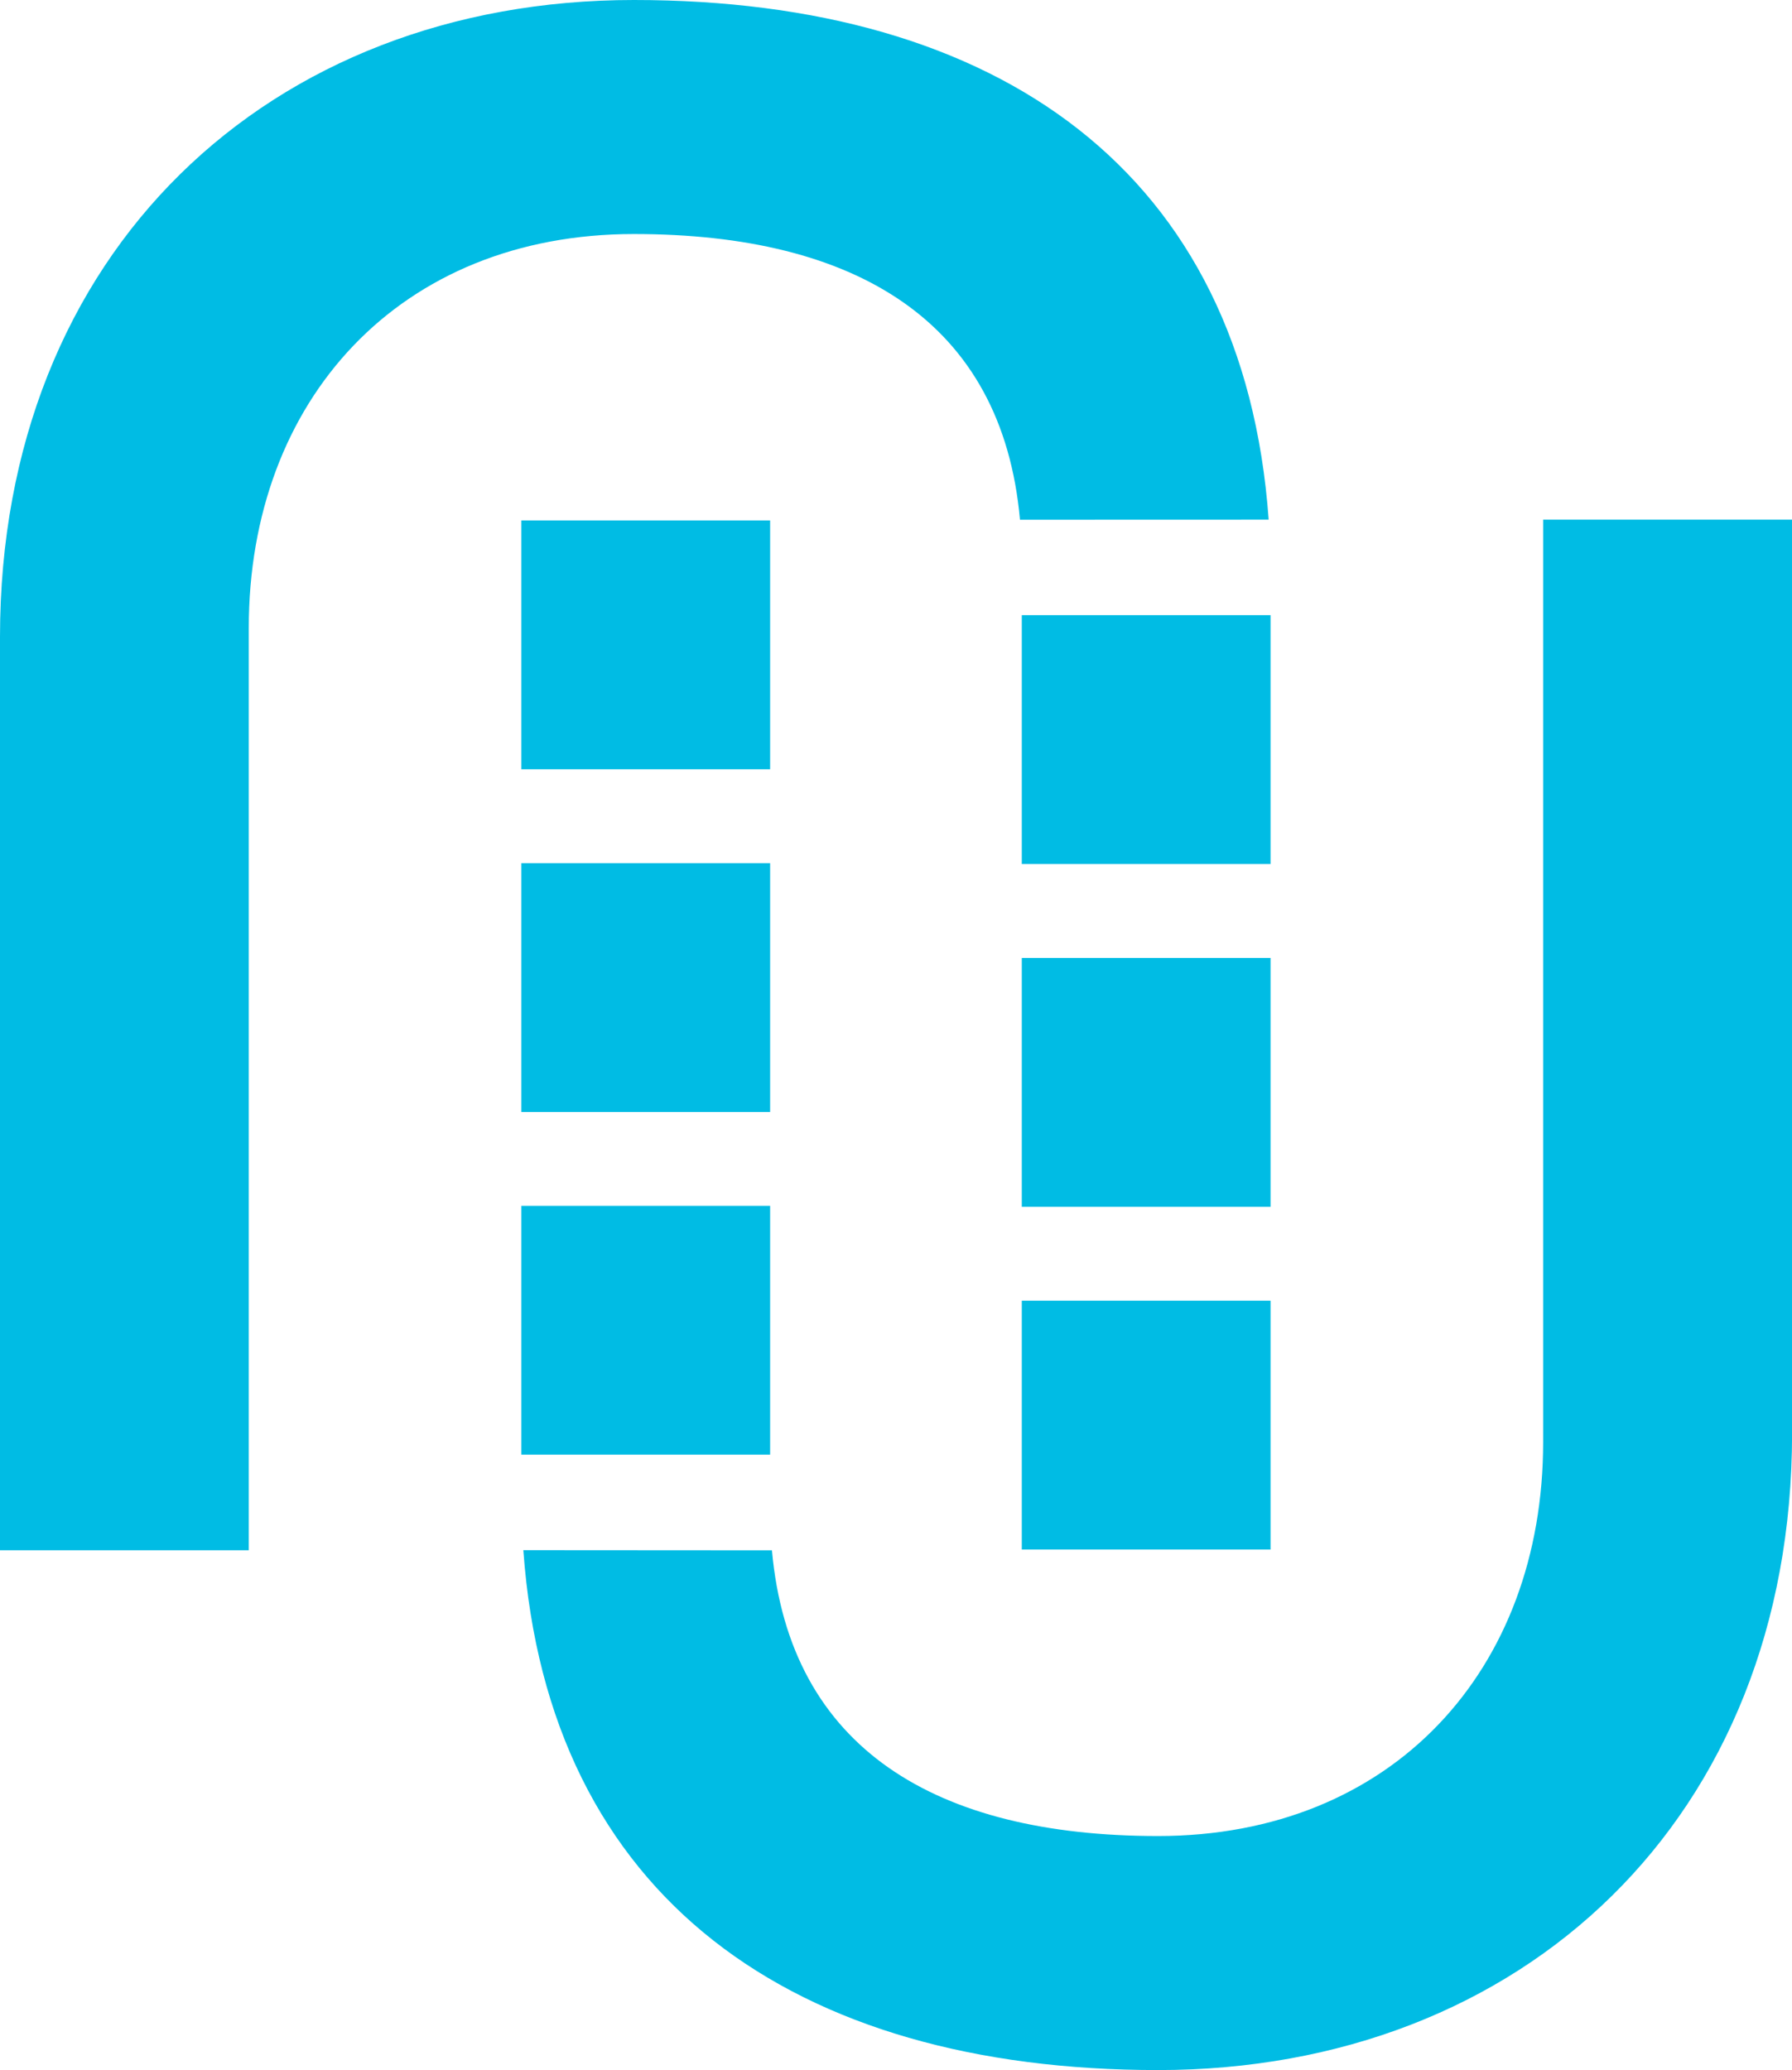
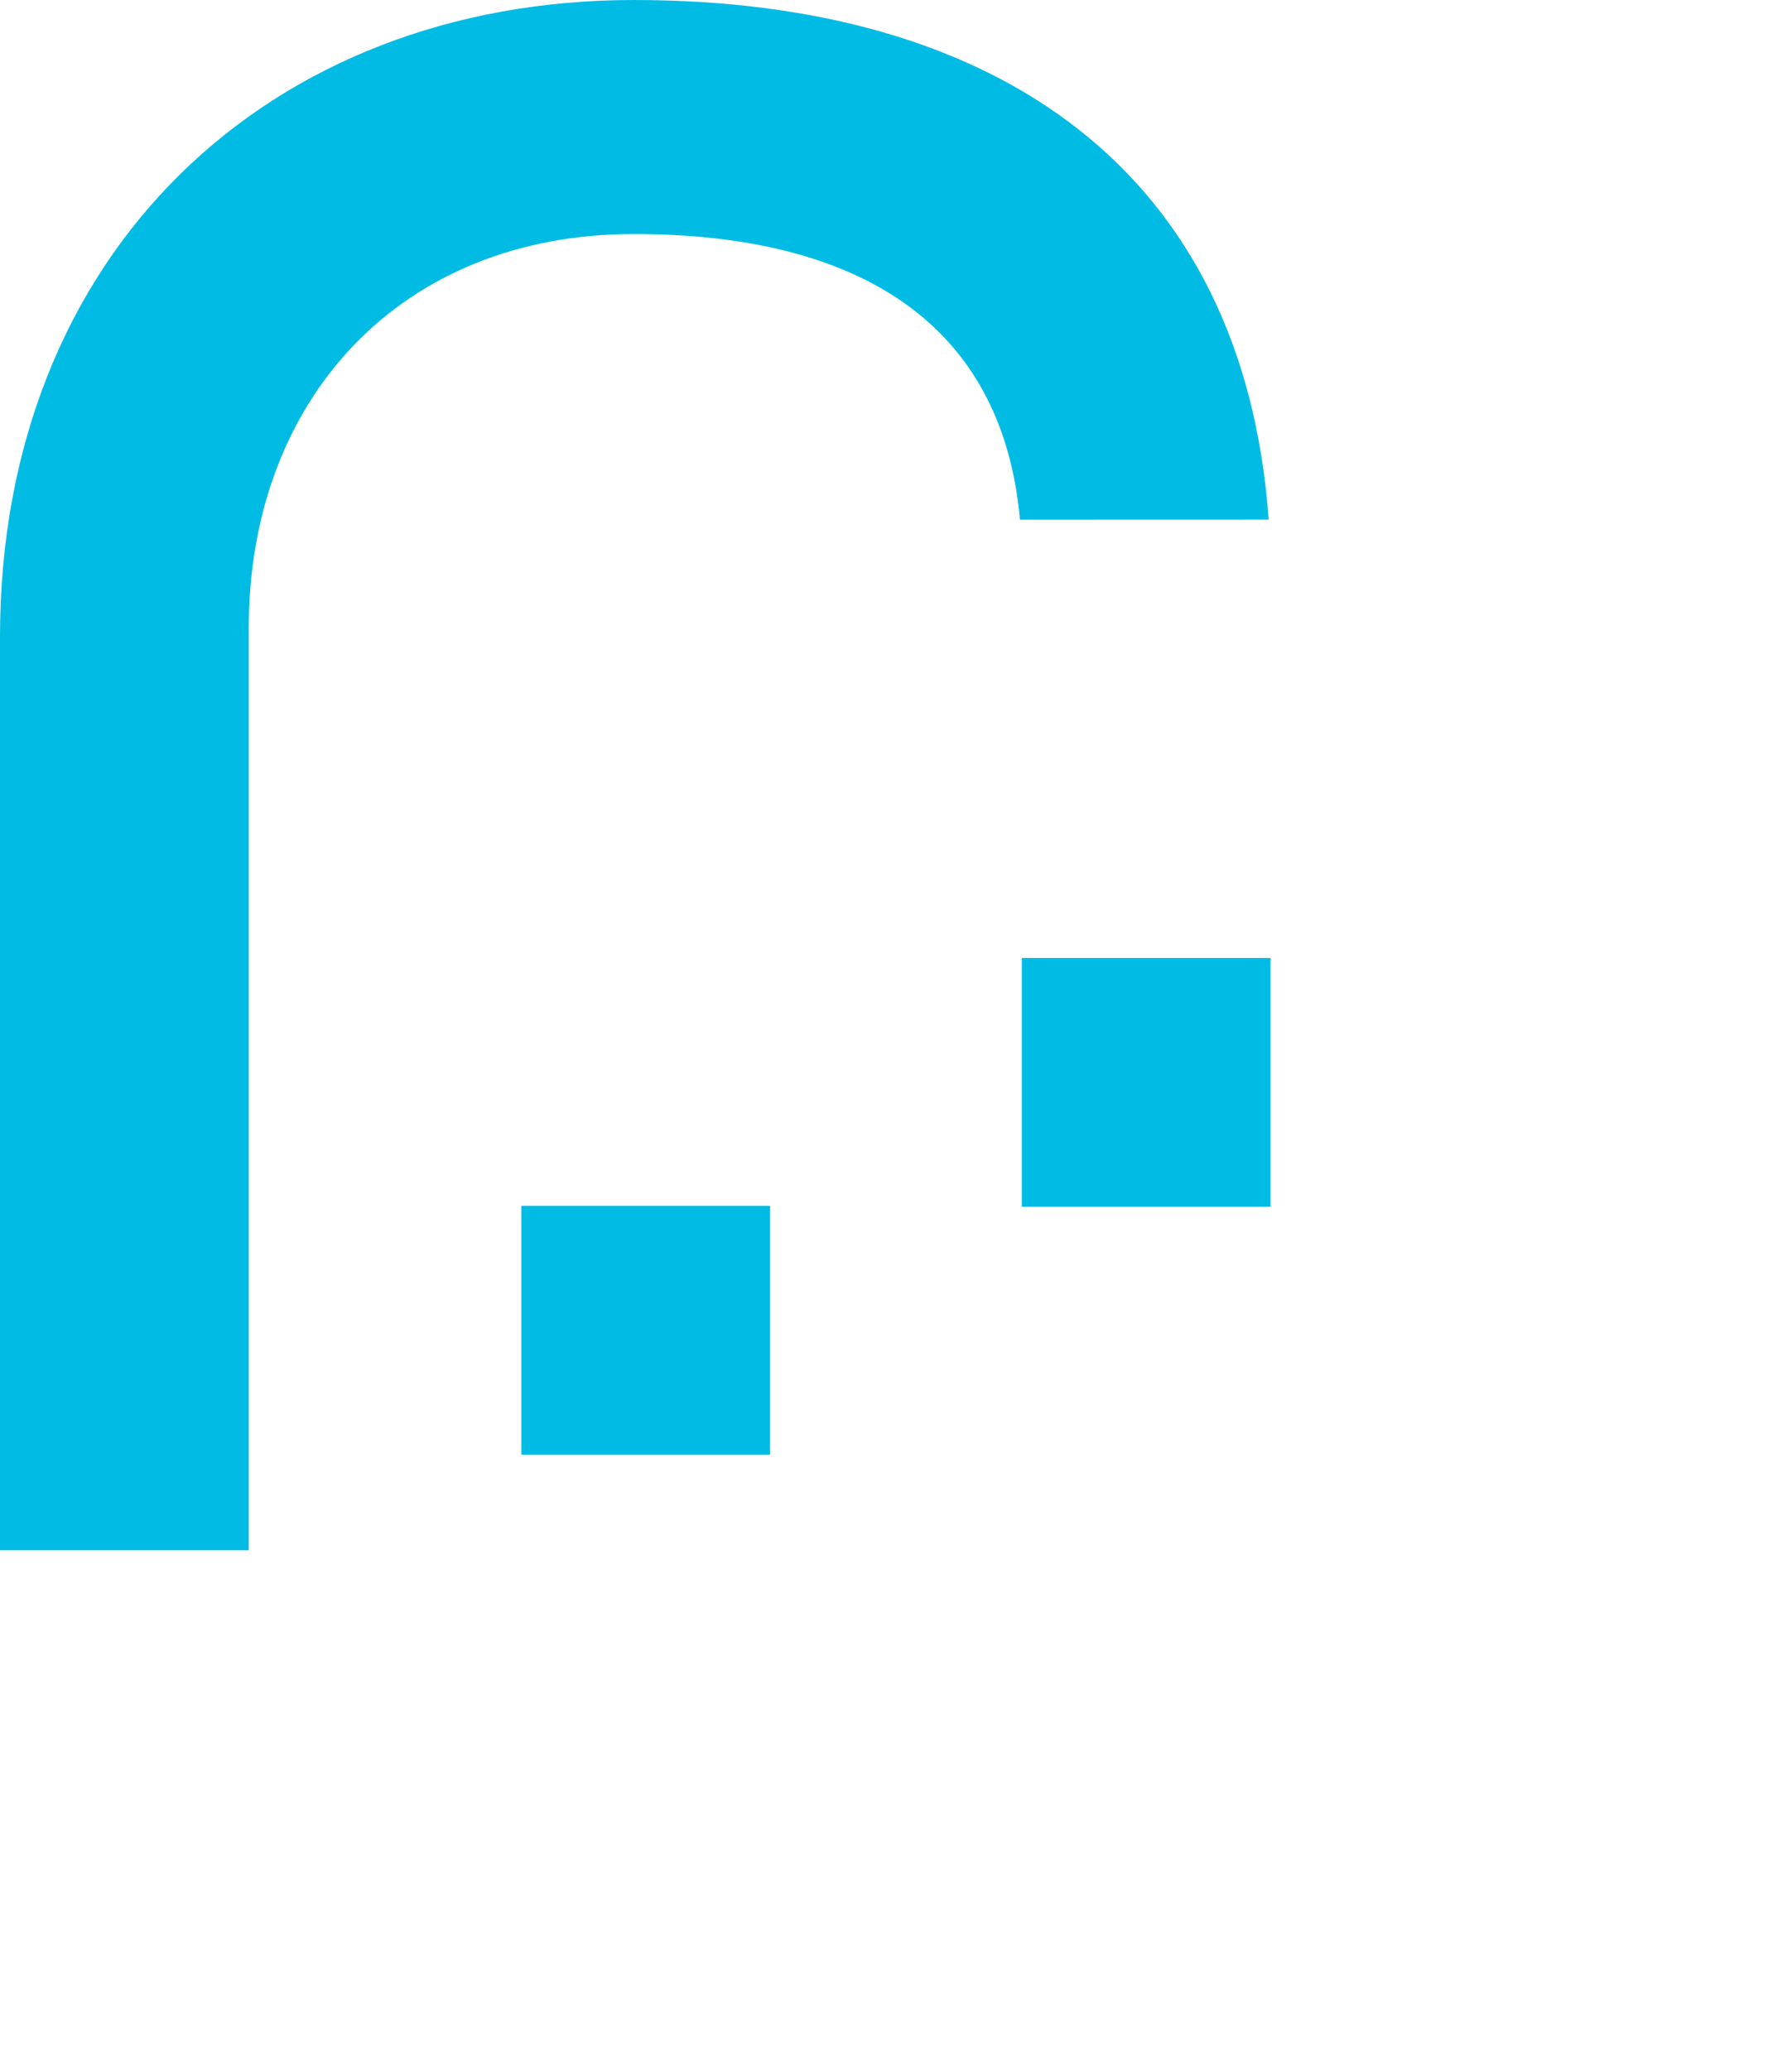
<svg xmlns="http://www.w3.org/2000/svg" id="Layer_2" data-name="Layer 2" viewBox="0 0 216.68 250.23">
  <defs>
    <style>
      .cls-1 {
        fill: #00bce4;
      }
    </style>
  </defs>
  <g id="Layer_1-2" data-name="Layer 1">
    <g>
      <path class="cls-1" d="M123.33,62.82c-2.15-23.98-19.86-34.53-46.69-34.53-28.29,0-46.56,20.05-46.56,47.63v111.48H0V76.99C0,30.44,32.59,0,76.64,0s73.75,20.77,76.76,62.81" />
-       <rect class="cls-1" x="123.55" y="157.23" width="30.08" height="30.08" />
      <rect class="cls-1" x="123.55" y="115.8" width="30.08" height="30.08" />
-       <rect class="cls-1" x="123.55" y="74.36" width="30.08" height="30.08" />
-       <path class="cls-1" d="M93.34,187.41c2.15,23.98,19.86,34.53,46.69,34.53,28.29,0,46.56-20.05,46.56-47.63V62.81h30.1v110.43c-.01,46.56-32.6,76.99-76.65,76.99s-73.75-20.79-76.76-62.84" />
-       <rect class="cls-1" x="63.04" y="62.91" width="30.08" height="30.08" />
-       <rect class="cls-1" x="63.04" y="104.34" width="30.08" height="30.08" />
      <rect class="cls-1" x="63.04" y="145.76" width="30.08" height="30.08" />
    </g>
  </g>
</svg>